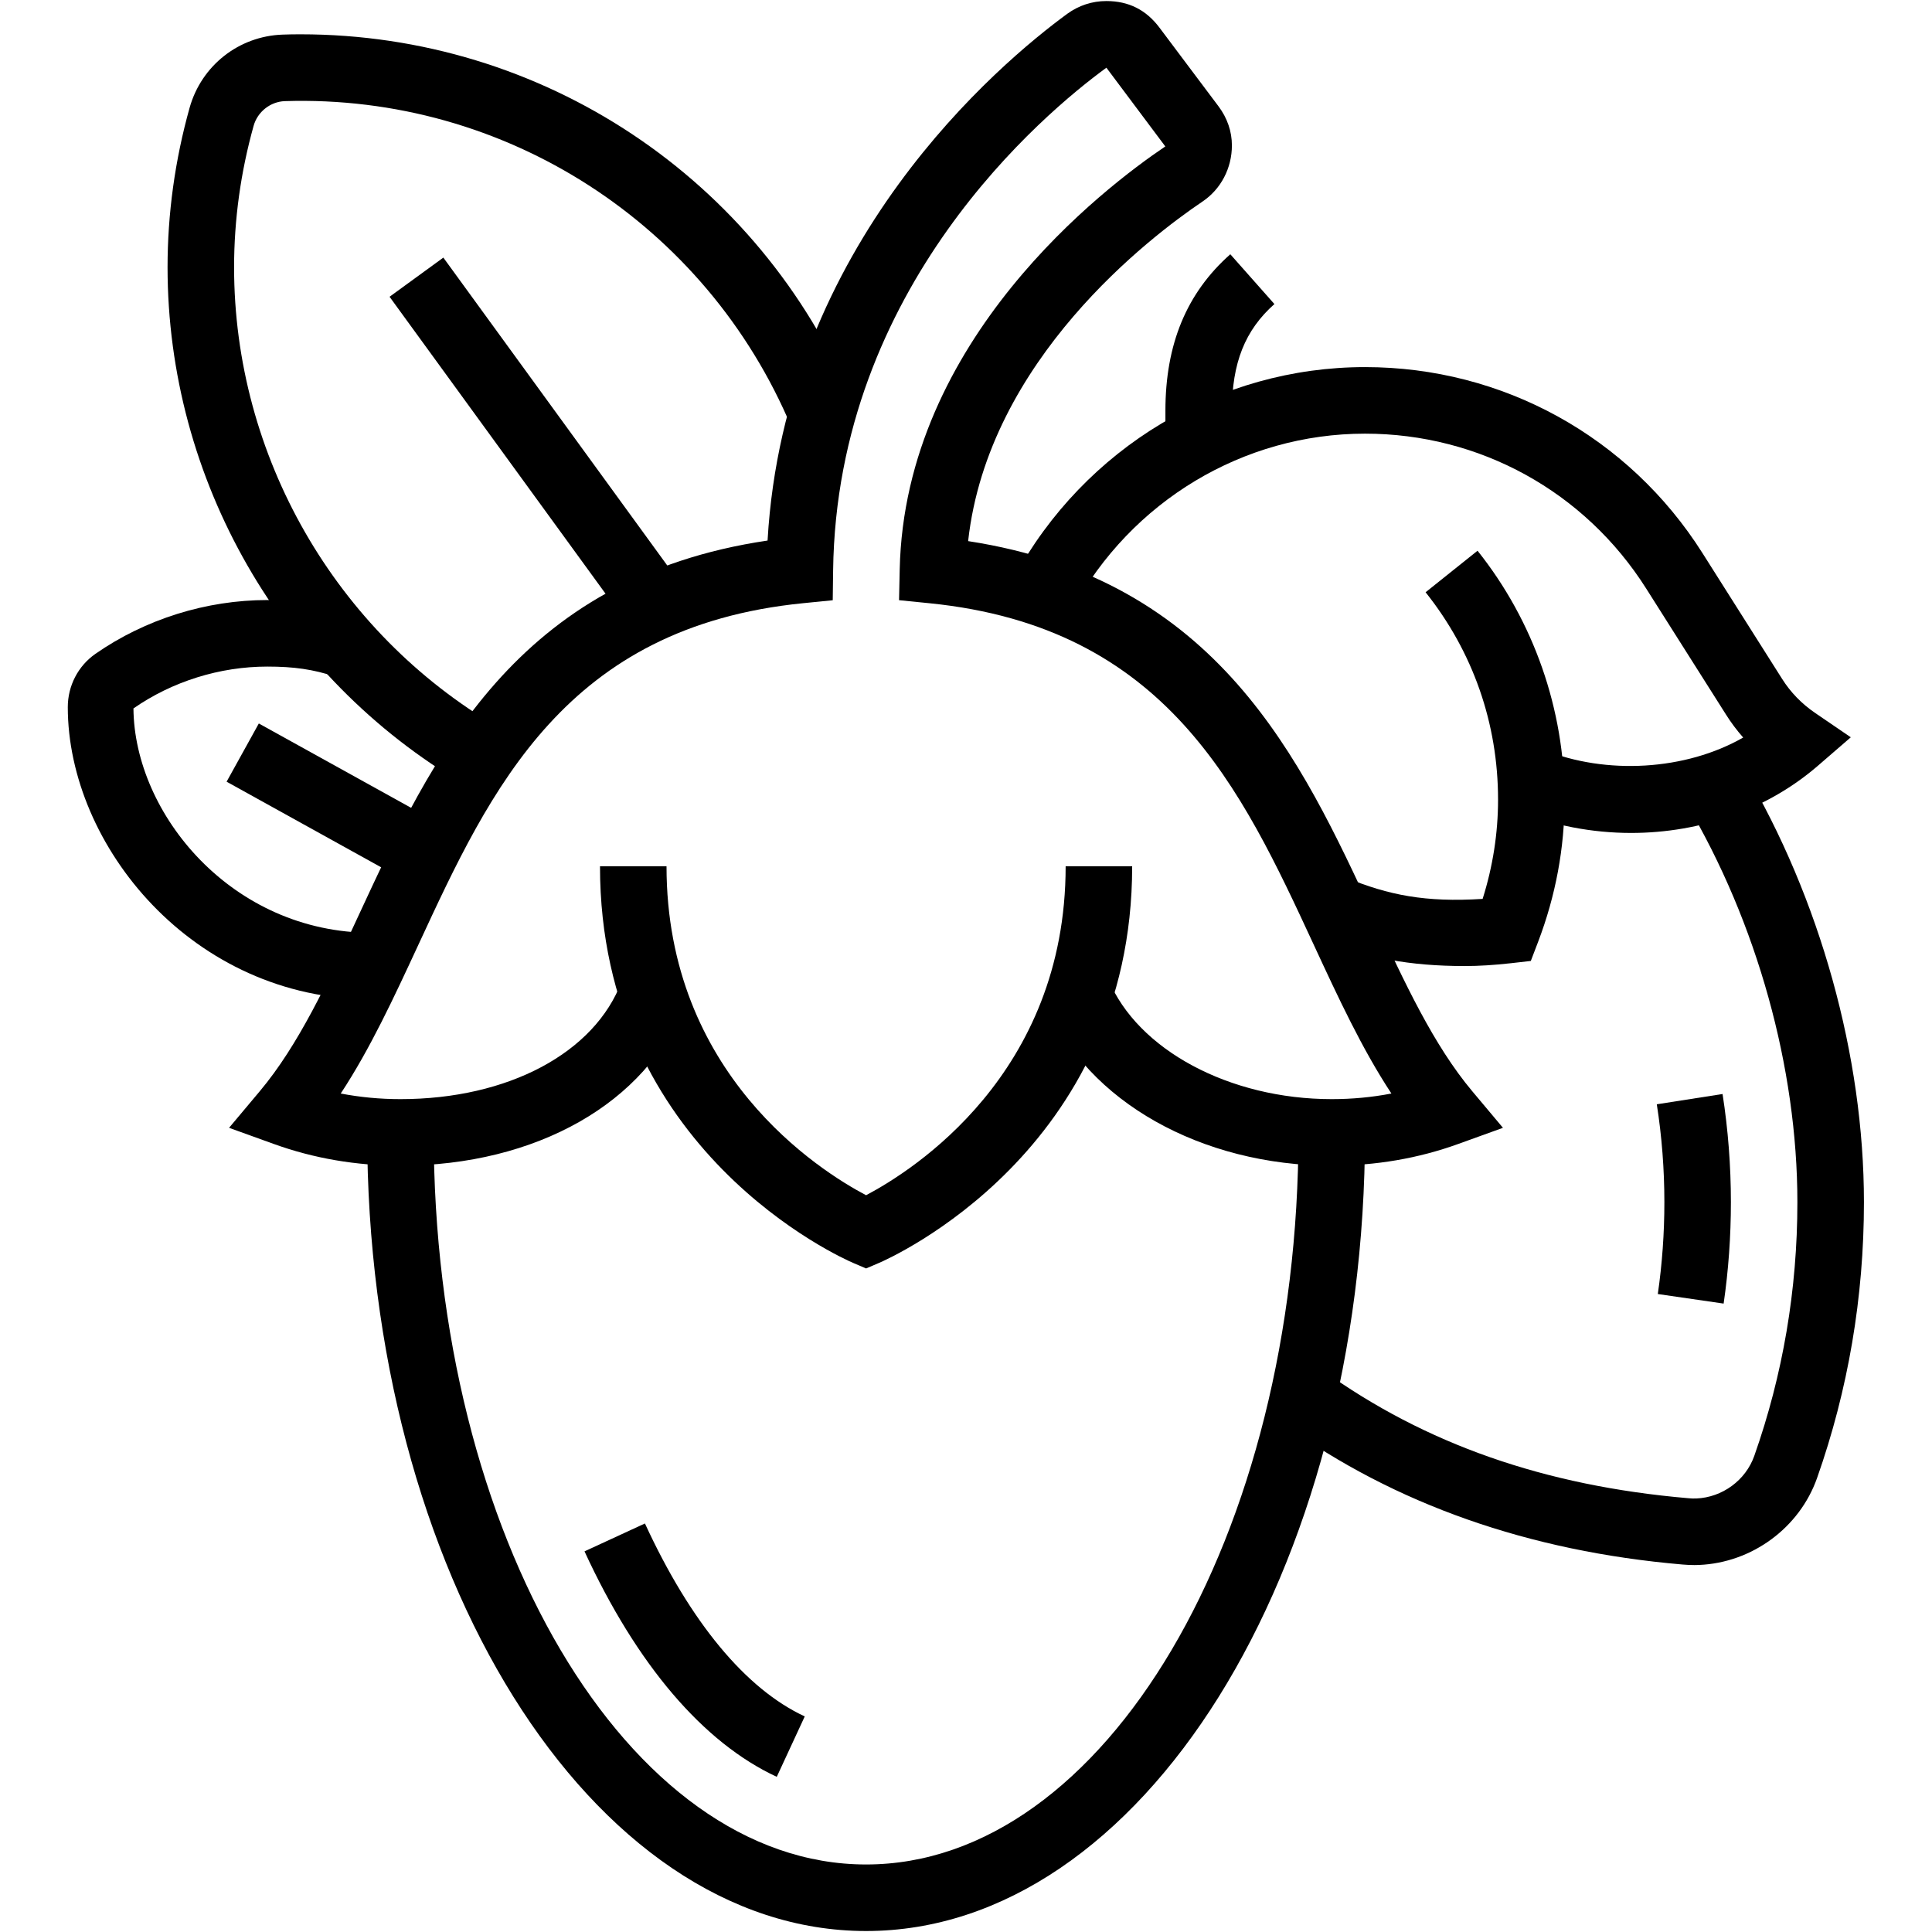
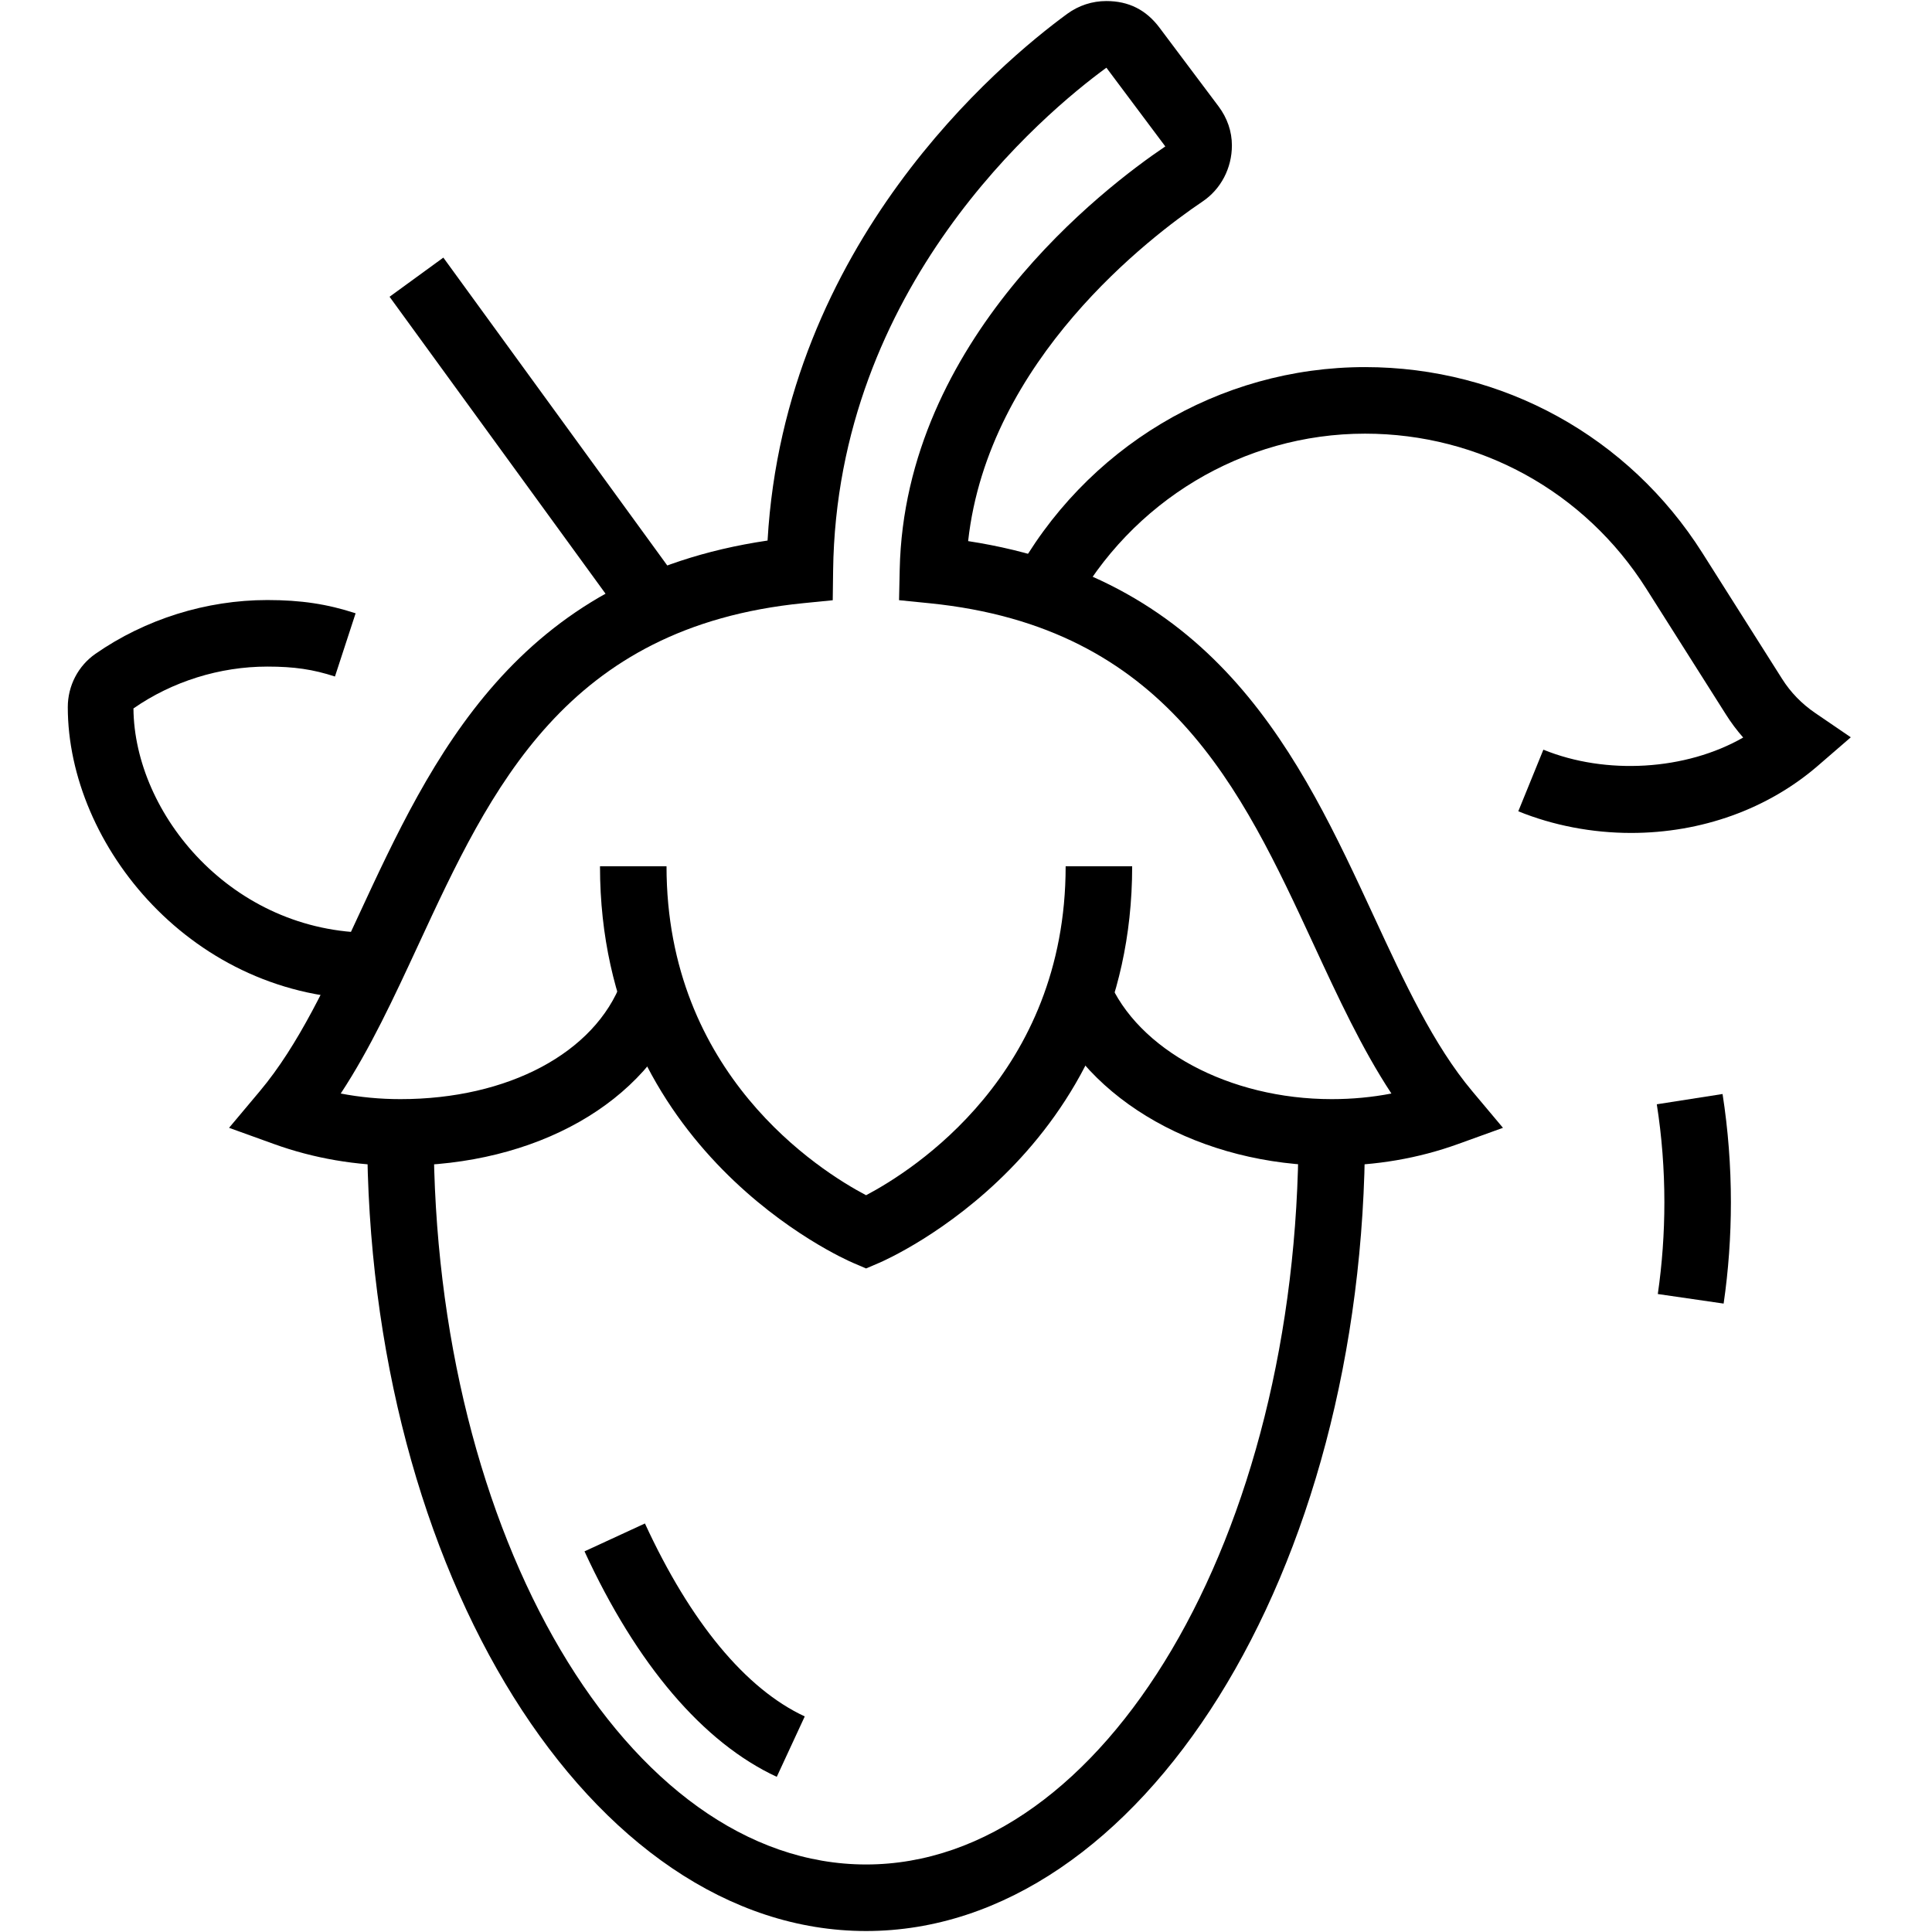
<svg xmlns="http://www.w3.org/2000/svg" version="1.0" preserveAspectRatio="xMidYMid meet" height="1080" viewBox="0 0 810 810" zoomAndPan="magnify" width="1080">
  <defs>
    <clipPath id="a7dbe56d11">
      <path clip-rule="nonzero" d="M 487 628 L 810 628 L 810 810 L 487 810 Z M 487 628" />
    </clipPath>
    <clipPath id="cb91c2c406">
      <path clip-rule="nonzero" d="M 487.406 820.934 L 828.188 628.445 L 947.699 840.023 L 606.918 1032.516 Z M 487.406 820.934" />
    </clipPath>
    <clipPath id="b5dea9c1dc">
      <path clip-rule="nonzero" d="M 28.352 251 L 156 251 L 156 419 L 28.352 419 Z M 28.352 251" />
    </clipPath>
    <clipPath id="a1054ebe83">
-       <path clip-rule="nonzero" d="M 538 322 L 781.352 322 L 781.352 657 L 538 657 Z M 538 322" />
-     </clipPath>
+       </clipPath>
  </defs>
  <rect fill-opacity="1" height="972" y="-81" fill="#ffffff" width="972" x="-81" />
  <rect fill-opacity="1" height="972" y="-81" fill="#ffffff" width="972" x="-81" />
  <g clip-path="url(#a7dbe56d11)">
    <g clip-path="url(#cb91c2c406)">
      <path fill-rule="nonzero" fill-opacity="1" d="M 487.406 820.934 L 827.918 628.598 L 947.426 840.176 L 606.914 1032.516 Z M 487.406 820.934" fill="#ffffff" />
    </g>
  </g>
  <path fill-rule="nonzero" fill-opacity="1" d="M 363.109 531.805 L 357.629 529.457 C 353.293 527.598 251.551 482.605 251.551 363.172 L 279.441 363.172 C 279.441 450.297 343.488 490.762 363.109 501.105 C 382.688 490.777 446.777 450.312 446.777 363.172 L 474.668 363.172 C 474.668 482.594 372.93 527.598 368.594 529.457 Z M 363.109 531.805" fill="#000000" />
  <path fill-rule="nonzero" fill-opacity="1" d="M 363.109 809.59 C 247.766 809.59 153.934 659.383 153.934 474.773 L 181.82 474.773 C 181.82 644.004 263.156 781.691 363.109 781.691 C 463.066 781.691 544.398 644.004 544.398 474.773 L 572.289 474.773 C 572.289 659.383 478.453 809.59 363.109 809.59 Z M 363.109 809.59" fill="#000000" />
  <path fill-rule="nonzero" fill-opacity="1" d="M 325.648 744.938 C 294.816 730.621 266.953 697.93 245.055 650.414 L 270.391 638.723 C 289.477 680.156 312.652 708.117 337.395 719.621 L 325.664 744.938 Z M 325.648 744.938" fill="#000000" />
  <path fill-rule="nonzero" fill-opacity="1" d="M 558.336 488.715 C 503.629 488.715 455.641 461.613 438.902 421.309 L 464.676 410.602 C 476.93 440.168 515.465 460.816 558.336 460.816 C 566.895 460.816 575.246 460.031 583.355 458.465 C 571.012 439.719 561.09 418.305 550.723 395.934 C 520.426 330.555 489.098 262.93 389.754 252.918 L 376.93 251.629 L 377.207 238.746 C 379.281 142.391 462.965 78.641 488.562 61.391 L 463.863 28.383 C 437.438 47.695 350.797 120.223 349.289 239.195 L 349.129 251.656 L 336.73 252.891 C 237.18 262.816 205.809 330.484 175.484 395.934 C 165.113 418.289 155.195 439.719 142.852 458.465 C 150.961 460.016 159.312 460.816 167.871 460.816 C 213.004 460.816 249.406 441.43 260.633 411.426 L 286.75 421.207 C 271.422 462.207 224.766 488.715 167.871 488.715 C 149.395 488.715 131.555 485.668 114.848 479.633 L 96.035 472.844 L 108.887 457.535 C 125.156 438.168 137.312 411.949 150.16 384.195 C 181.066 317.527 215.949 242.254 321.805 226.629 C 328.957 102 419.25 26.426 447.488 5.762 C 452.289 2.281 457.93 0.438 463.832 0.438 C 473.203 0.438 480.512 4.109 486.152 11.641 L 510.898 44.617 C 514.551 49.492 516.48 55.137 516.48 60.953 C 516.48 70.516 511.867 79.336 504.109 84.531 C 482.5 99.098 414.305 150.75 405.895 226.863 C 510.578 242.98 545.254 317.848 576 384.195 C 588.852 411.949 601.004 438.152 617.277 457.535 L 630.125 472.844 L 611.316 479.633 C 594.621 485.668 576.785 488.715 558.293 488.715 Z M 558.336 488.715" fill="#000000" />
  <g clip-path="url(#b5dea9c1dc)">
    <path fill-rule="nonzero" fill-opacity="1" d="M 155.859 418.973 C 80.75 418.973 28.422 354.406 28.422 296.461 C 28.422 287.523 32.758 279.164 40.023 274.117 C 60.91 259.578 86.508 251.57 112.09 251.57 C 126.129 251.57 137.211 253.238 149.09 257.129 L 140.43 283.633 C 131.25 280.633 123.316 279.469 112.09 279.469 C 92.148 279.469 72.223 285.695 55.949 297.012 C 56.297 341.207 97.18 391.07 155.859 391.07 Z M 155.859 418.973" fill="#000000" />
  </g>
-   <path fill-rule="nonzero" fill-opacity="1" d="M 95.004 327.73 L 108.512 303.324 L 184.934 345.648 L 171.426 370.059 Z M 95.004 327.73" fill="#000000" />
-   <path fill-rule="nonzero" fill-opacity="1" d="M 194.789 329.004 C 117.965 284.098 70.25 200.965 70.25 112.039 C 70.25 89.609 73.352 67.121 79.488 45.199 C 84.461 27.469 100.125 15.152 118.473 14.512 C 120.98 14.41 123.488 14.383 126.027 14.383 C 227.418 14.383 318.297 74.797 357.555 168.32 L 331.84 179.145 C 296.09 93.977 211.887 39.496 119.414 42.398 C 113.352 42.617 107.973 46.867 106.332 52.742 C 100.895 72.199 98.141 92.164 98.141 112.039 C 98.141 191.082 140.559 264.992 208.871 304.906 L 194.789 328.988 Z M 194.789 329.004" fill="#000000" />
  <path fill-rule="nonzero" fill-opacity="1" d="M 163.324 124.418 L 185.875 108.004 L 286.23 245.98 L 263.68 262.398 Z M 163.324 124.418" fill="#000000" />
-   <path fill-rule="nonzero" fill-opacity="1" d="M 614.113 405.016 C 590.984 405.016 572.941 401.664 553.812 393.801 L 564.414 368.004 C 582.121 375.258 597.551 378.391 621.598 376.867 C 625.891 363.258 628.066 349.285 628.066 335.258 C 628.066 303.293 617.551 273.23 597.684 248.305 L 619.465 230.895 C 643.004 260.391 655.957 297.445 655.957 335.258 C 655.957 355.512 652.215 375.59 644.832 394.945 L 641.801 402.883 L 633.375 403.84 C 626.34 404.621 620.047 405.016 614.129 405.016 Z M 614.113 405.016" fill="#000000" />
-   <path fill-rule="nonzero" fill-opacity="1" d="M 516.496 184.832 L 488.605 184.832 L 488.605 172.207 C 488.605 144.293 497.496 122.82 515.812 106.598 L 534.305 127.477 C 521.977 138.402 516.496 152.199 516.496 172.223 L 516.496 184.844 Z M 516.496 184.832" fill="#000000" />
  <path fill-rule="nonzero" fill-opacity="1" d="M 683.848 349.215 C 667.484 349.215 651.141 346.066 636.551 340.133 L 647.066 314.305 C 673.344 325.012 706.762 323.012 730.836 309.215 C 728.184 306.195 725.758 302.977 723.598 299.535 L 690.184 246.77 C 664.426 206.086 620.367 181.812 572.289 181.812 C 521.309 181.812 474.336 210.031 449.664 255.457 L 425.152 242.141 C 454.711 187.73 511.086 153.91 572.289 153.91 C 629.98 153.91 682.859 183.047 713.738 231.84 L 747.152 284.621 C 750.719 290.266 755.375 295.066 760.988 298.898 L 775.953 309.113 L 762.25 320.965 C 741.219 339.176 713.375 349.215 683.832 349.215 Z M 683.848 349.215" fill="#000000" />
  <g clip-path="url(#a1054ebe83)">
    <path fill-rule="nonzero" fill-opacity="1" d="M 710.387 656.16 C 708.719 656.16 707.051 656.074 705.383 655.93 C 640.988 650.402 584.73 630.598 538.191 597.082 L 554.477 574.434 C 597.48 605.395 647.645 622.965 707.789 628.129 C 708.938 628.23 710.039 628.305 711.168 628.246 C 722.105 627.797 731.879 620.613 735.492 610.387 C 747.484 576.406 753.562 540.613 753.562 504.023 C 753.562 447.672 736.594 386.703 706.992 336.766 L 730.996 322.547 C 763.062 376.68 781.465 442.824 781.465 504.023 C 781.465 543.789 774.852 582.703 761.812 619.672 C 754.445 640.551 734.547 655.188 712.316 656.117 C 711.676 656.145 711.039 656.16 710.402 656.16 Z M 710.387 656.16" fill="#000000" />
  </g>
  <path fill-rule="nonzero" fill-opacity="1" d="M 722.629 546.531 L 695.043 542.527 C 696.871 529.922 697.797 516.965 697.797 504.023 C 697.797 490.281 696.738 476.457 694.621 462.977 L 722.191 458.668 C 724.512 473.566 725.688 488.832 725.688 504.023 C 725.688 518.297 724.672 532.605 722.641 546.531 Z M 722.629 546.531" fill="#000000" />
</svg>